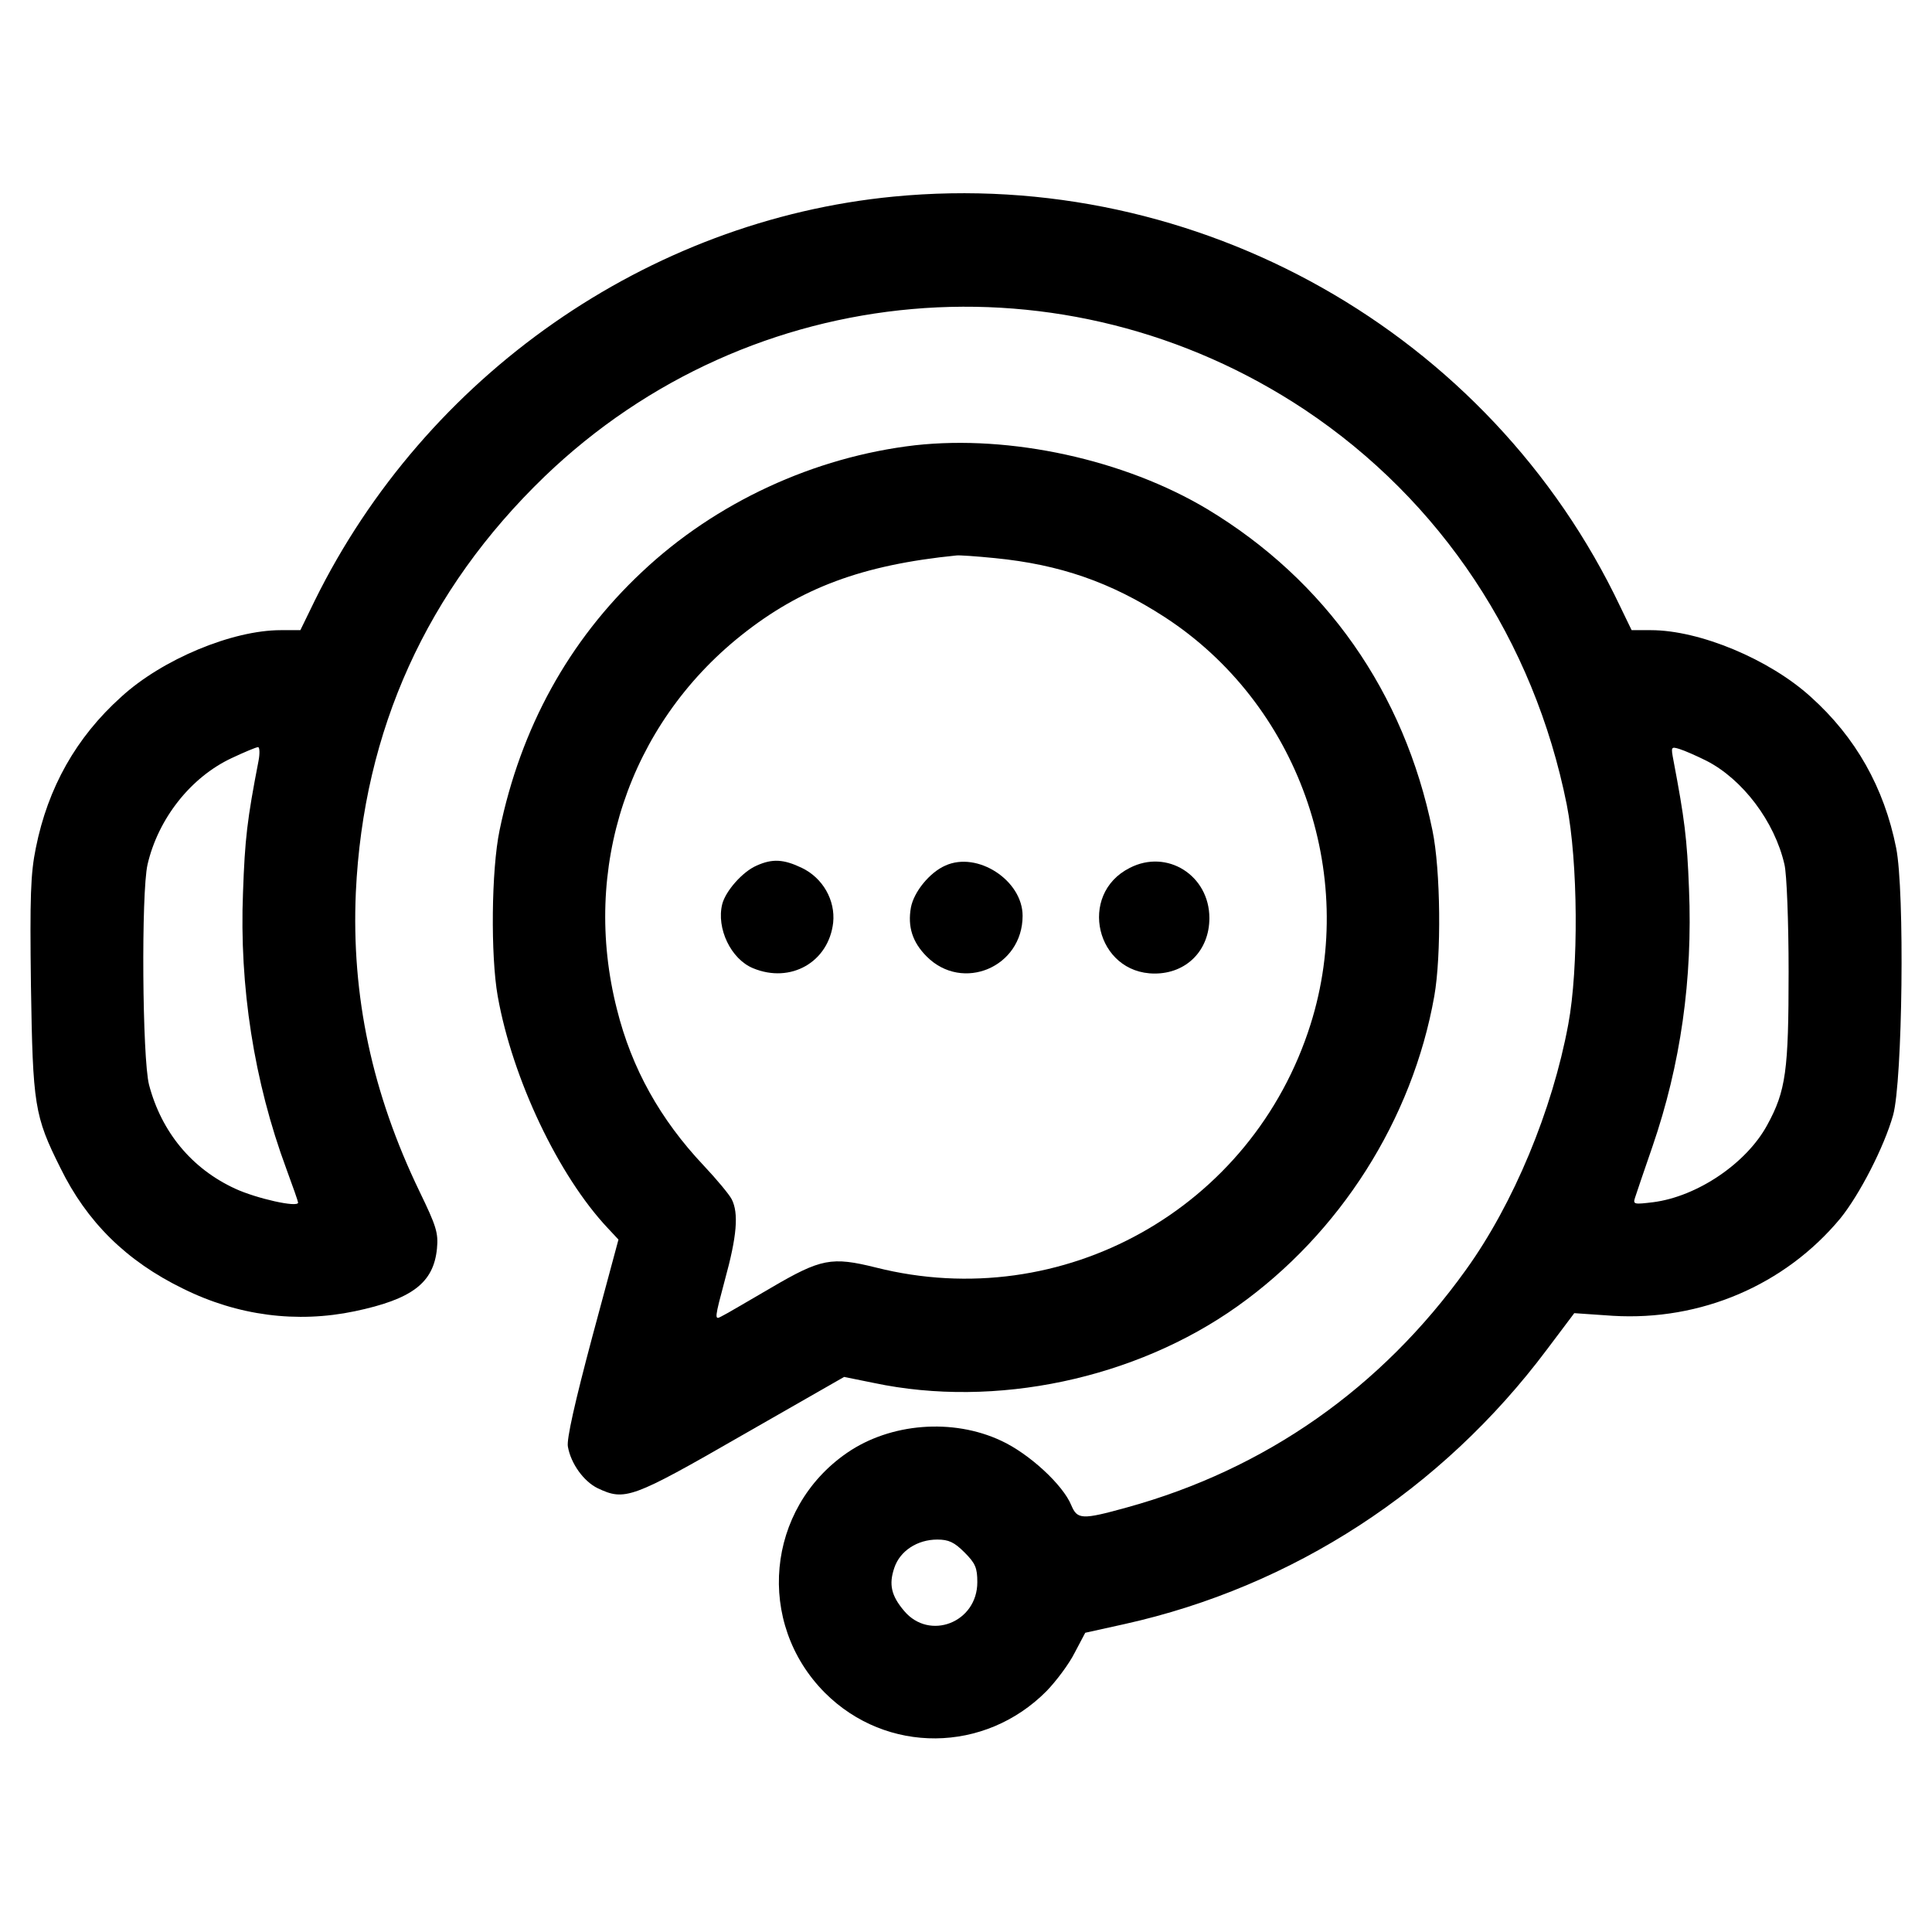
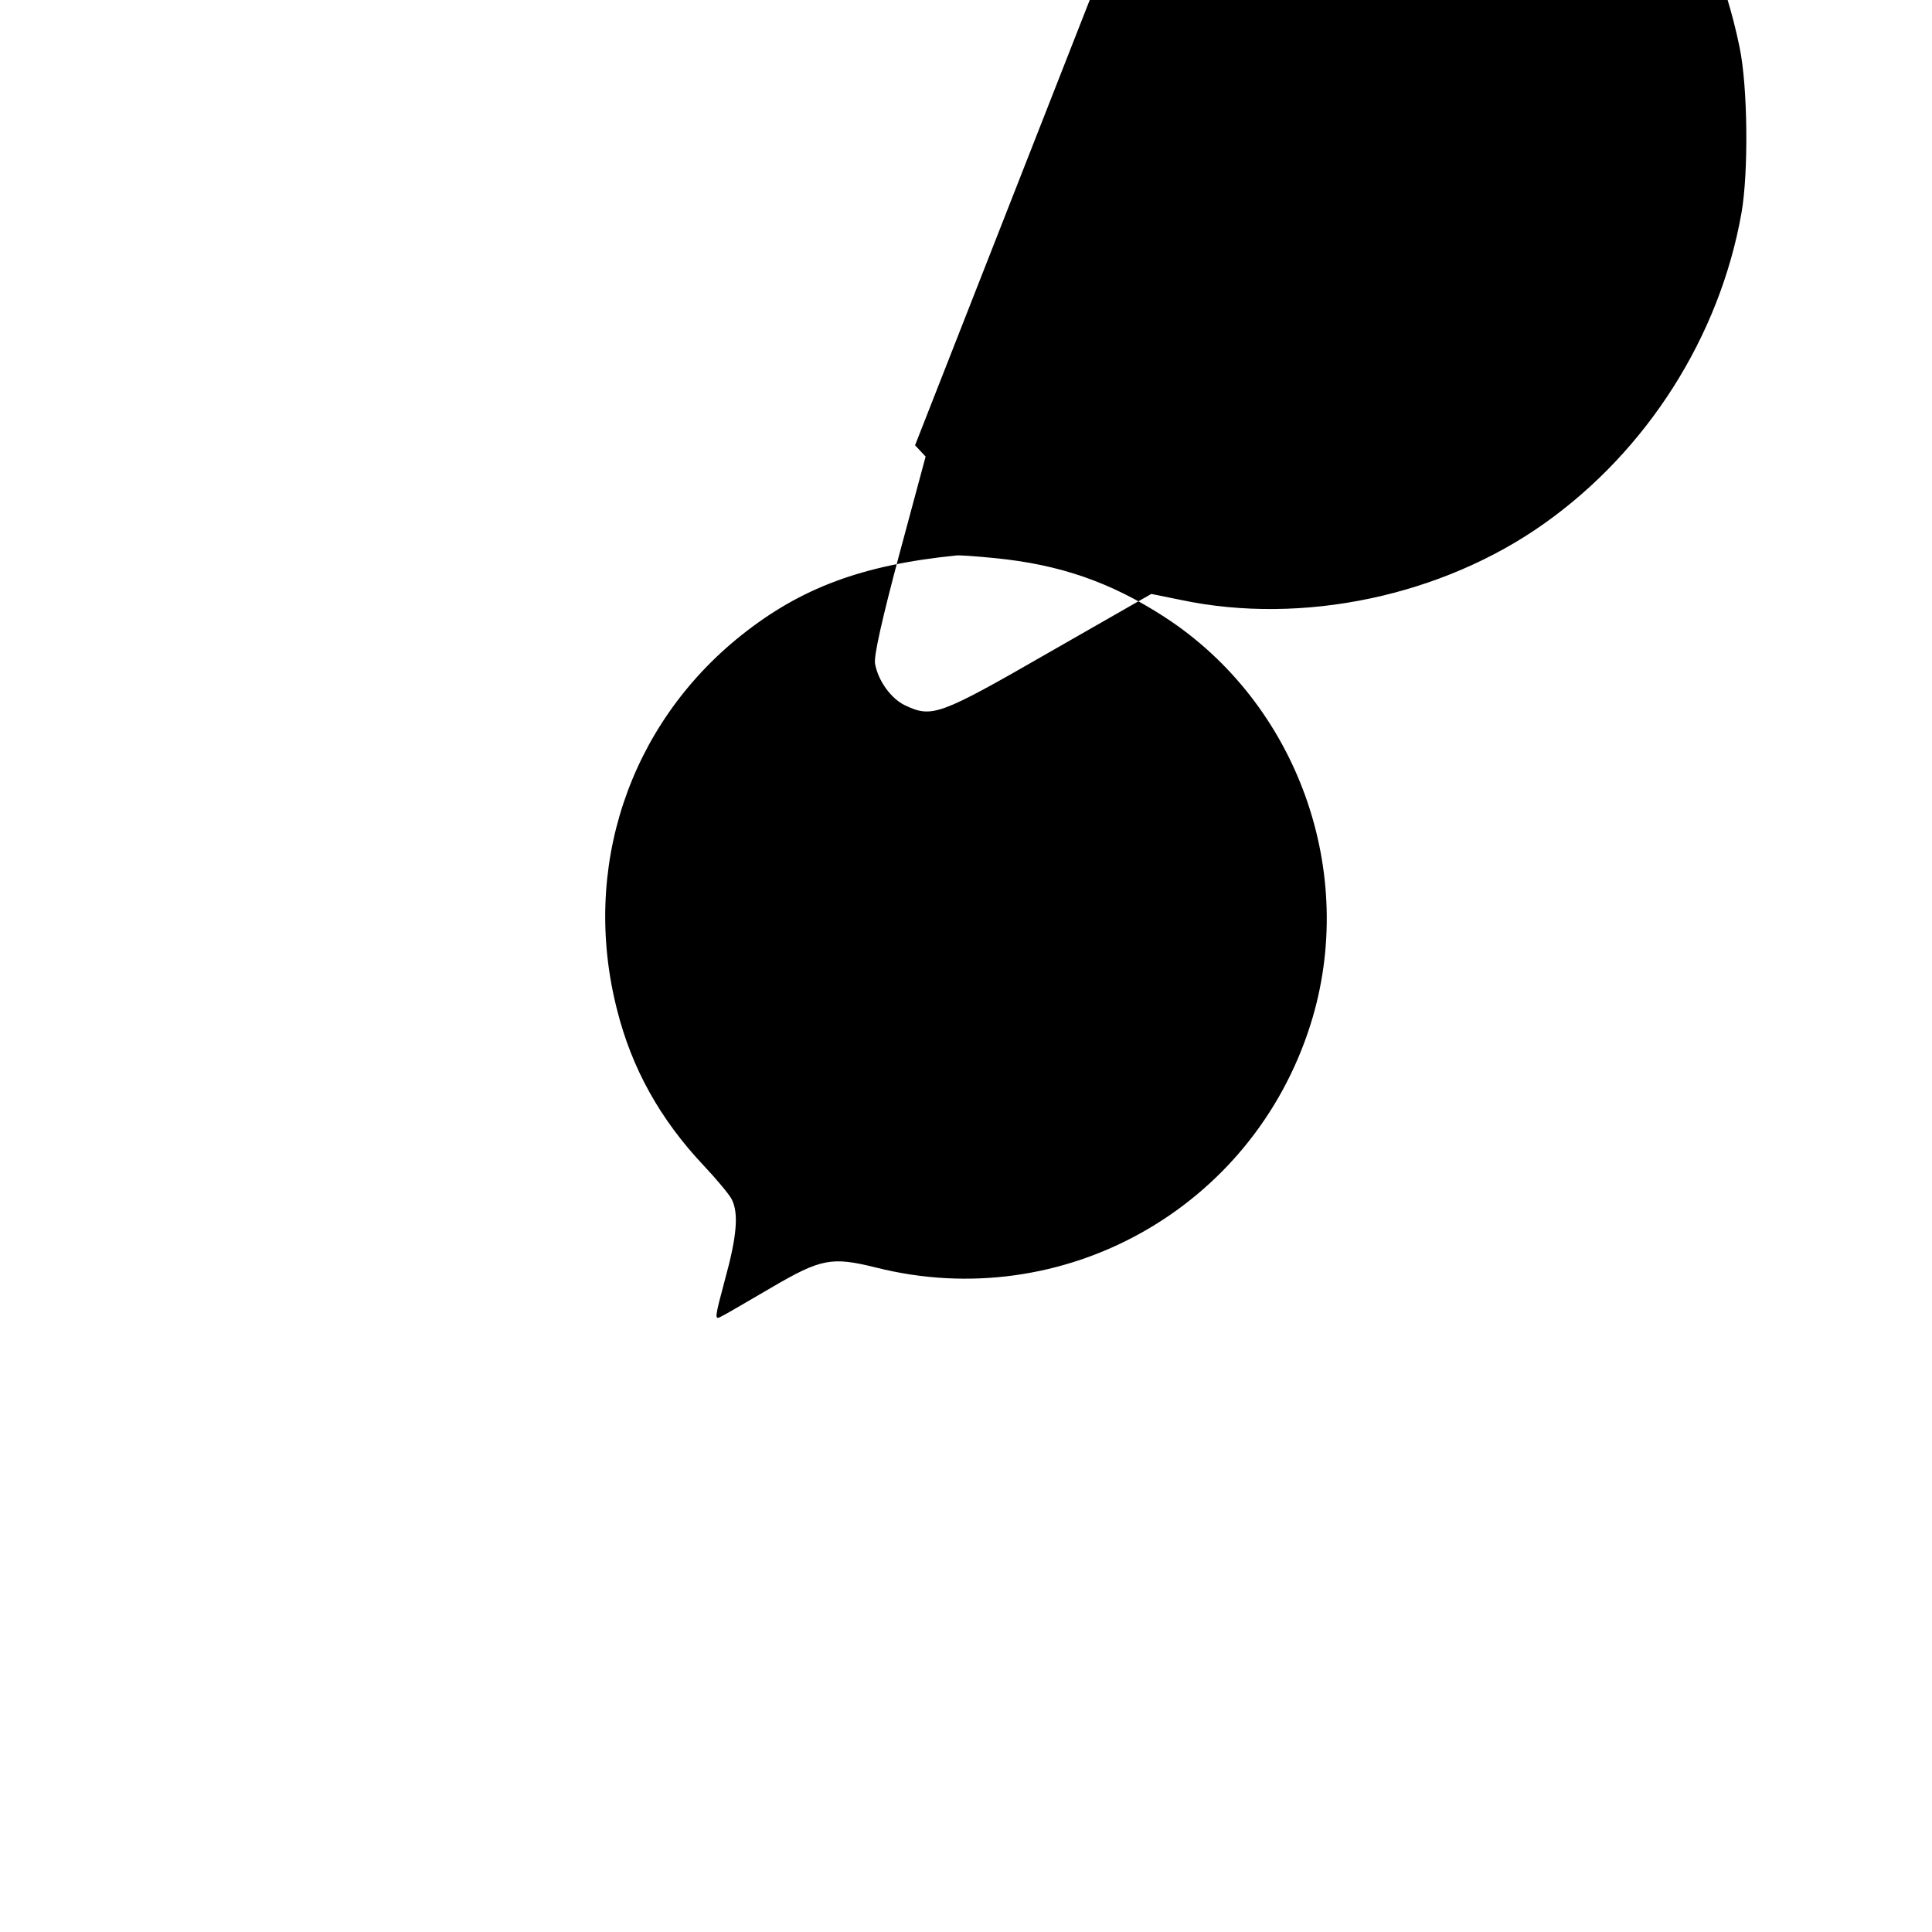
<svg xmlns="http://www.w3.org/2000/svg" version="1.0" width="512pt" height="512pt" viewBox="0 0 512 512" preserveAspectRatio="xMidYMid meet">
  <g transform="translate(0,512) scale(0.1,-0.1)" fill="#000000" stroke="none">
-     <path d="M2368 4599 c-651 -63 -1240 -474 -1534 -1071 l-38 -78 -52 0 c-128 0 -314 -77 -423 -177 -119 -107 -194 -240 -226 -400 -14 -68 -16 -130 -13 -365 5 -317 9 -345 78 -483 70 -143 175 -247 325 -320 145 -72 302 -92 455 -60 152 32 209 75 218 166 4 42 -2 60 -46 151 -126 261 -181 519 -169 793 20 430 188 801 500 1102 547 526 1380 599 2015 177 361 -241 607 -612 694 -1046 30 -152 32 -434 4 -583 -42 -227 -145 -475 -271 -650 -225 -314 -532 -529 -899 -630 -119 -33 -131 -32 -147 6 -22 54 -112 137 -186 171 -128 60 -293 47 -408 -32 -215 -148 -243 -451 -59 -636 163 -163 424 -161 588 5 25 26 59 71 74 101 l28 53 104 23 c446 99 841 356 1119 727 l73 97 102 -7 c233 -14 456 81 603 258 51 63 116 189 140 274 25 91 31 593 8 708 -32 160 -107 293 -226 400 -110 100 -295 177 -424 177 l-51 0 -30 62 c-345 727 -1120 1165 -1926 1087z m-1683 -1496 c-30 -155 -36 -206 -41 -348 -10 -249 29 -501 115 -733 17 -46 31 -86 31 -89 0 -14 -111 11 -167 37 -115 53 -195 150 -228 275 -18 70 -21 510 -4 584 28 121 114 231 223 282 34 16 65 29 70 29 4 0 5 -17 1 -37z m3837 1 c96 -49 181 -161 207 -275 6 -24 11 -152 11 -284 0 -262 -7 -316 -57 -407 -55 -101 -185 -189 -302 -204 -50 -6 -54 -6 -48 12 3 10 24 71 46 135 75 218 107 444 97 684 -5 133 -12 186 -41 339 -7 37 -7 38 16 31 13 -4 45 -18 71 -31z m-1966 -2098 c29 -29 34 -41 34 -79 0 -107 -127 -156 -194 -76 -34 40 -41 70 -26 114 15 45 61 75 114 75 30 0 45 -7 72 -34z" />
-     <path d="M2425 3940 c-267 -31 -528 -151 -724 -336 -194 -182 -321 -413 -377 -684 -22 -105 -24 -333 -5 -440 39 -219 161 -476 292 -615 l28 -30 -70 -260 c-45 -169 -68 -270 -64 -289 8 -45 42 -92 79 -110 72 -34 90 -28 382 140 l271 155 79 -16 c322 -68 693 11 963 203 272 193 464 495 522 822 19 107 17 335 -5 440 -75 366 -283 662 -597 851 -219 131 -521 197 -774 169z m211 -299 c173 -17 308 -64 450 -156 353 -229 514 -678 387 -1080 -154 -488 -657 -769 -1152 -644 -117 29 -145 24 -278 -54 -62 -36 -121 -71 -132 -76 -18 -10 -17 -4 10 97 32 116 37 177 18 214 -6 12 -40 53 -74 89 -116 123 -191 258 -230 414 -95 373 31 753 329 991 158 126 321 187 571 212 6 1 51 -2 101 -7z" />
+     <path d="M2425 3940 l28 -30 -70 -260 c-45 -169 -68 -270 -64 -289 8 -45 42 -92 79 -110 72 -34 90 -28 382 140 l271 155 79 -16 c322 -68 693 11 963 203 272 193 464 495 522 822 19 107 17 335 -5 440 -75 366 -283 662 -597 851 -219 131 -521 197 -774 169z m211 -299 c173 -17 308 -64 450 -156 353 -229 514 -678 387 -1080 -154 -488 -657 -769 -1152 -644 -117 29 -145 24 -278 -54 -62 -36 -121 -71 -132 -76 -18 -10 -17 -4 10 97 32 116 37 177 18 214 -6 12 -40 53 -74 89 -116 123 -191 258 -230 414 -95 373 31 753 329 991 158 126 321 187 571 212 6 1 51 -2 101 -7z" />
    <path d="M2005 2826 c-37 -16 -82 -67 -91 -102 -16 -64 23 -146 82 -170 99 -41 200 16 212 121 6 59 -27 118 -83 145 -48 23 -78 25 -120 6z" />
-     <path d="M2505 2826 c-41 -18 -83 -69 -91 -111 -9 -51 4 -92 42 -130 95 -95 254 -28 254 108 0 94 -120 172 -205 133z" />
-     <path d="M2994 2820 c-139 -70 -89 -280 66 -280 84 0 145 61 145 147 0 113 -112 184 -211 133z" />
  </g>
</svg>